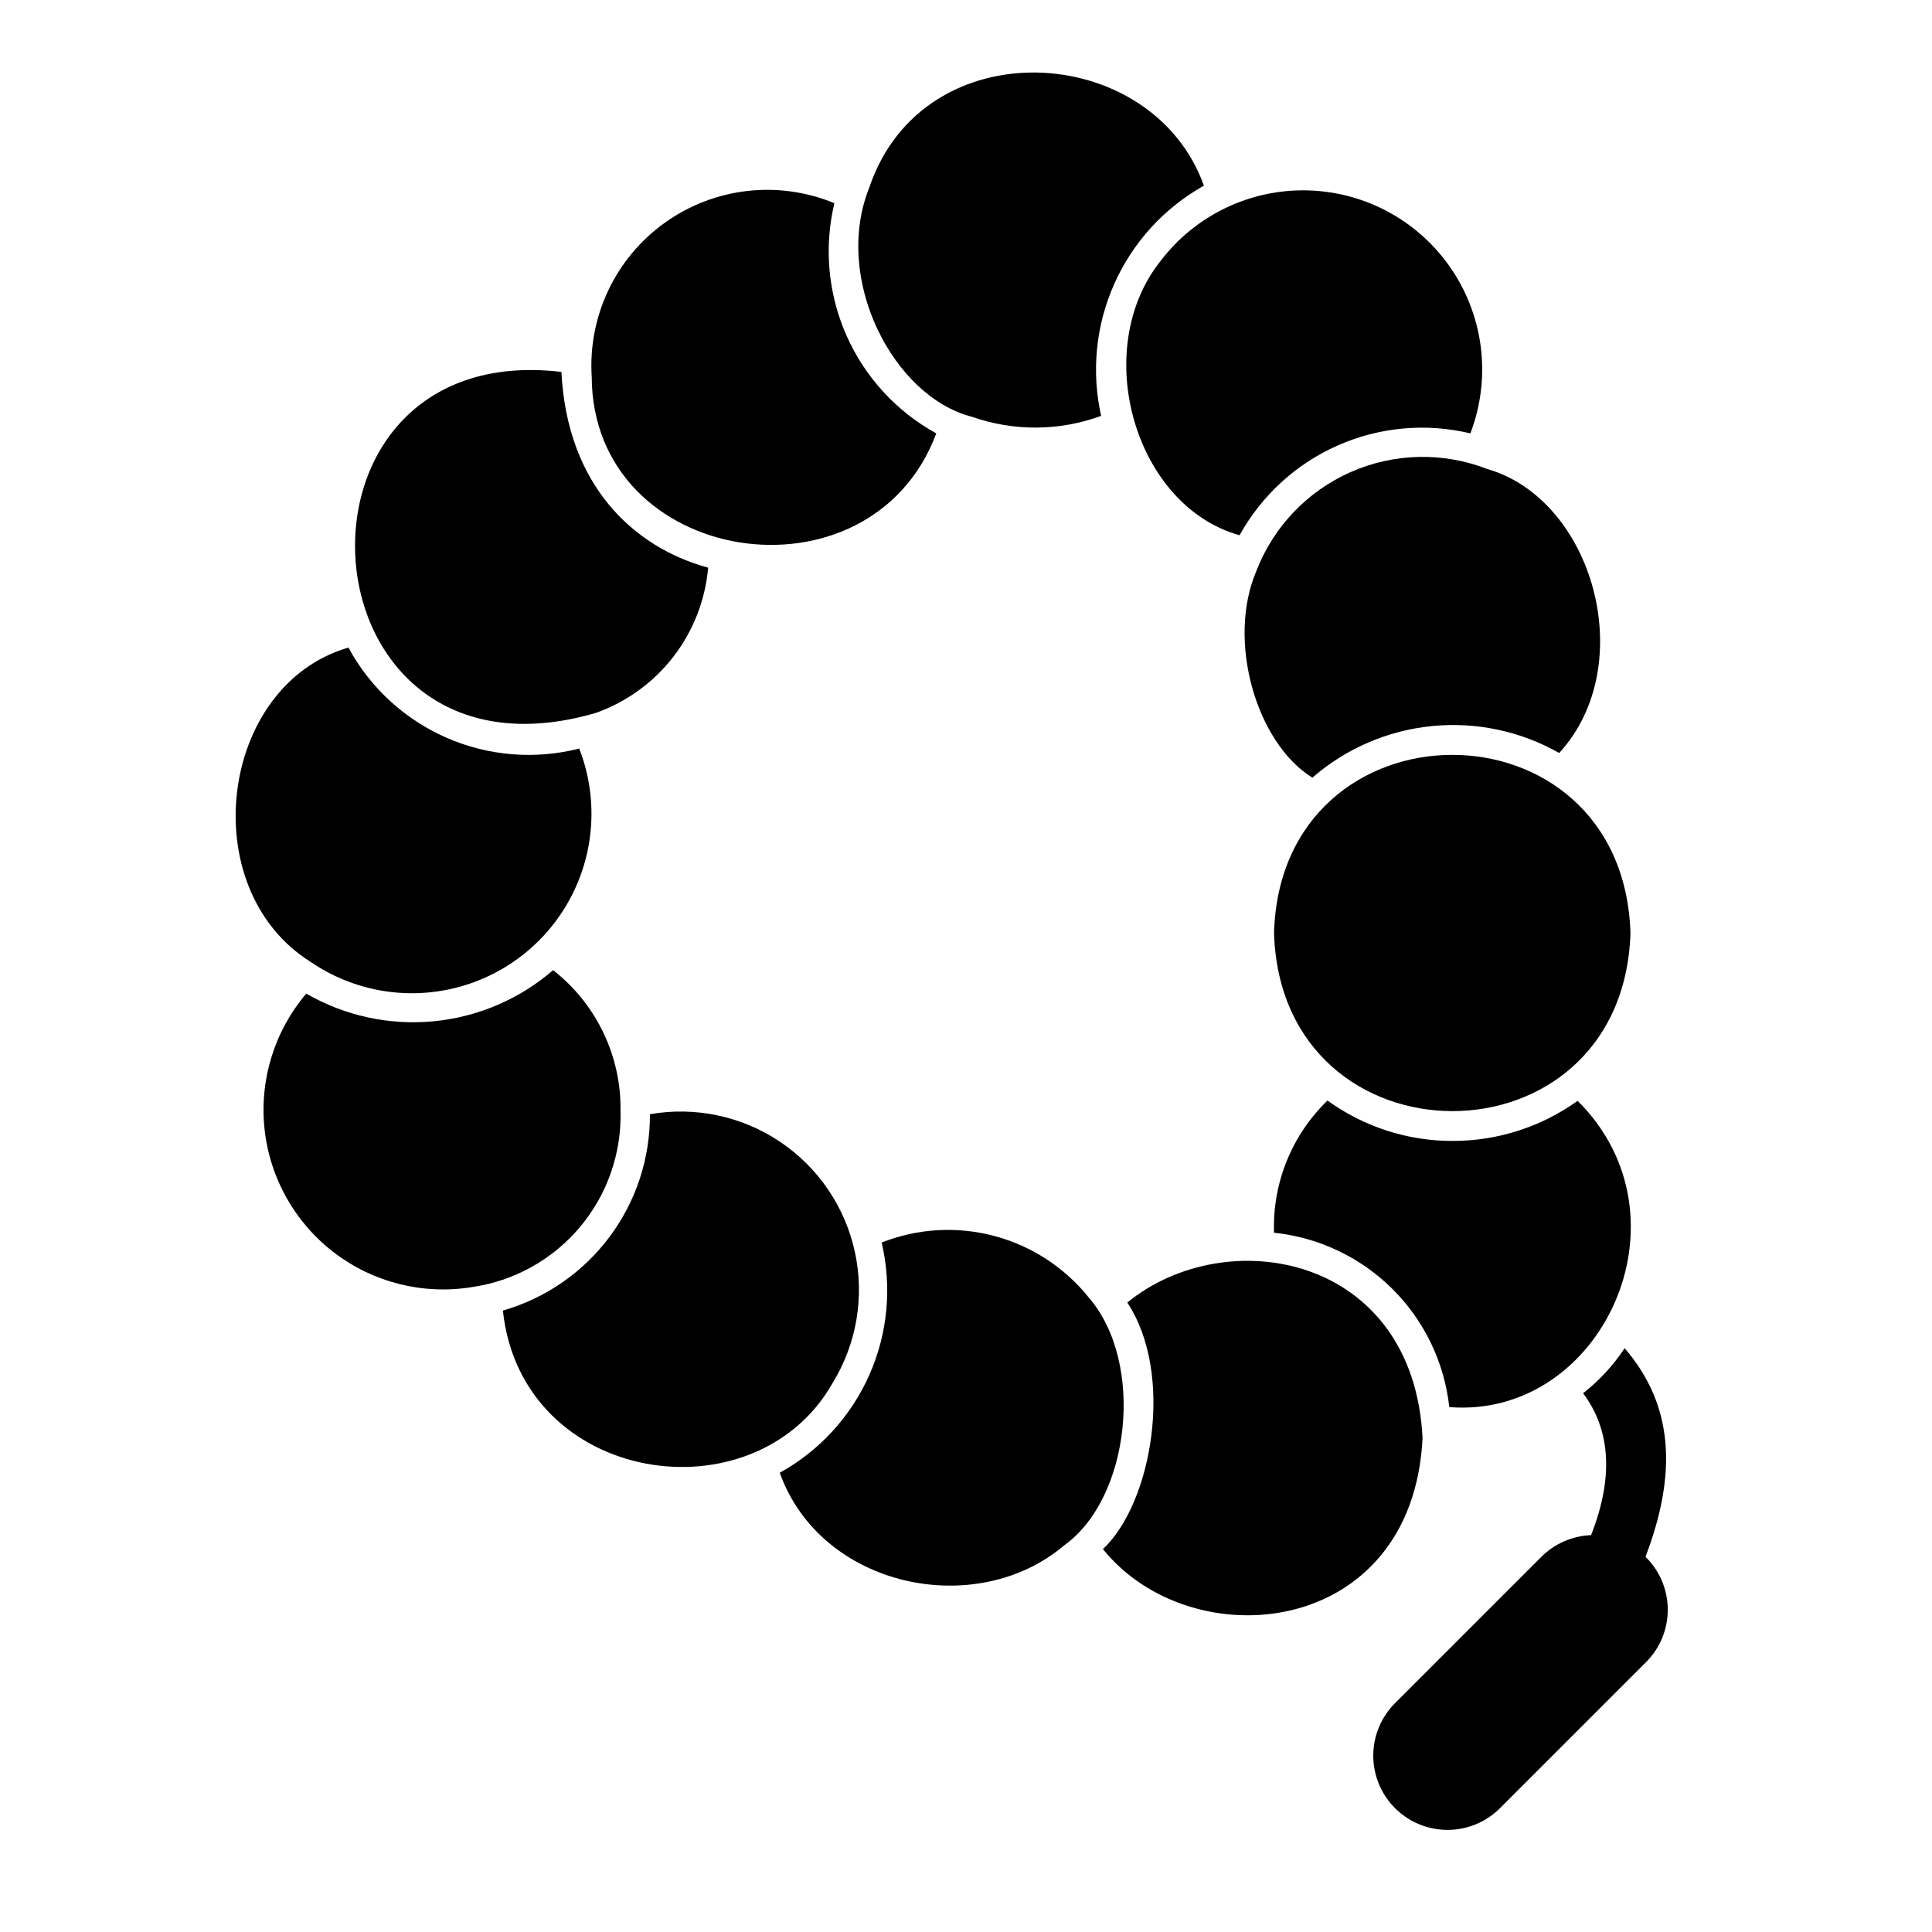
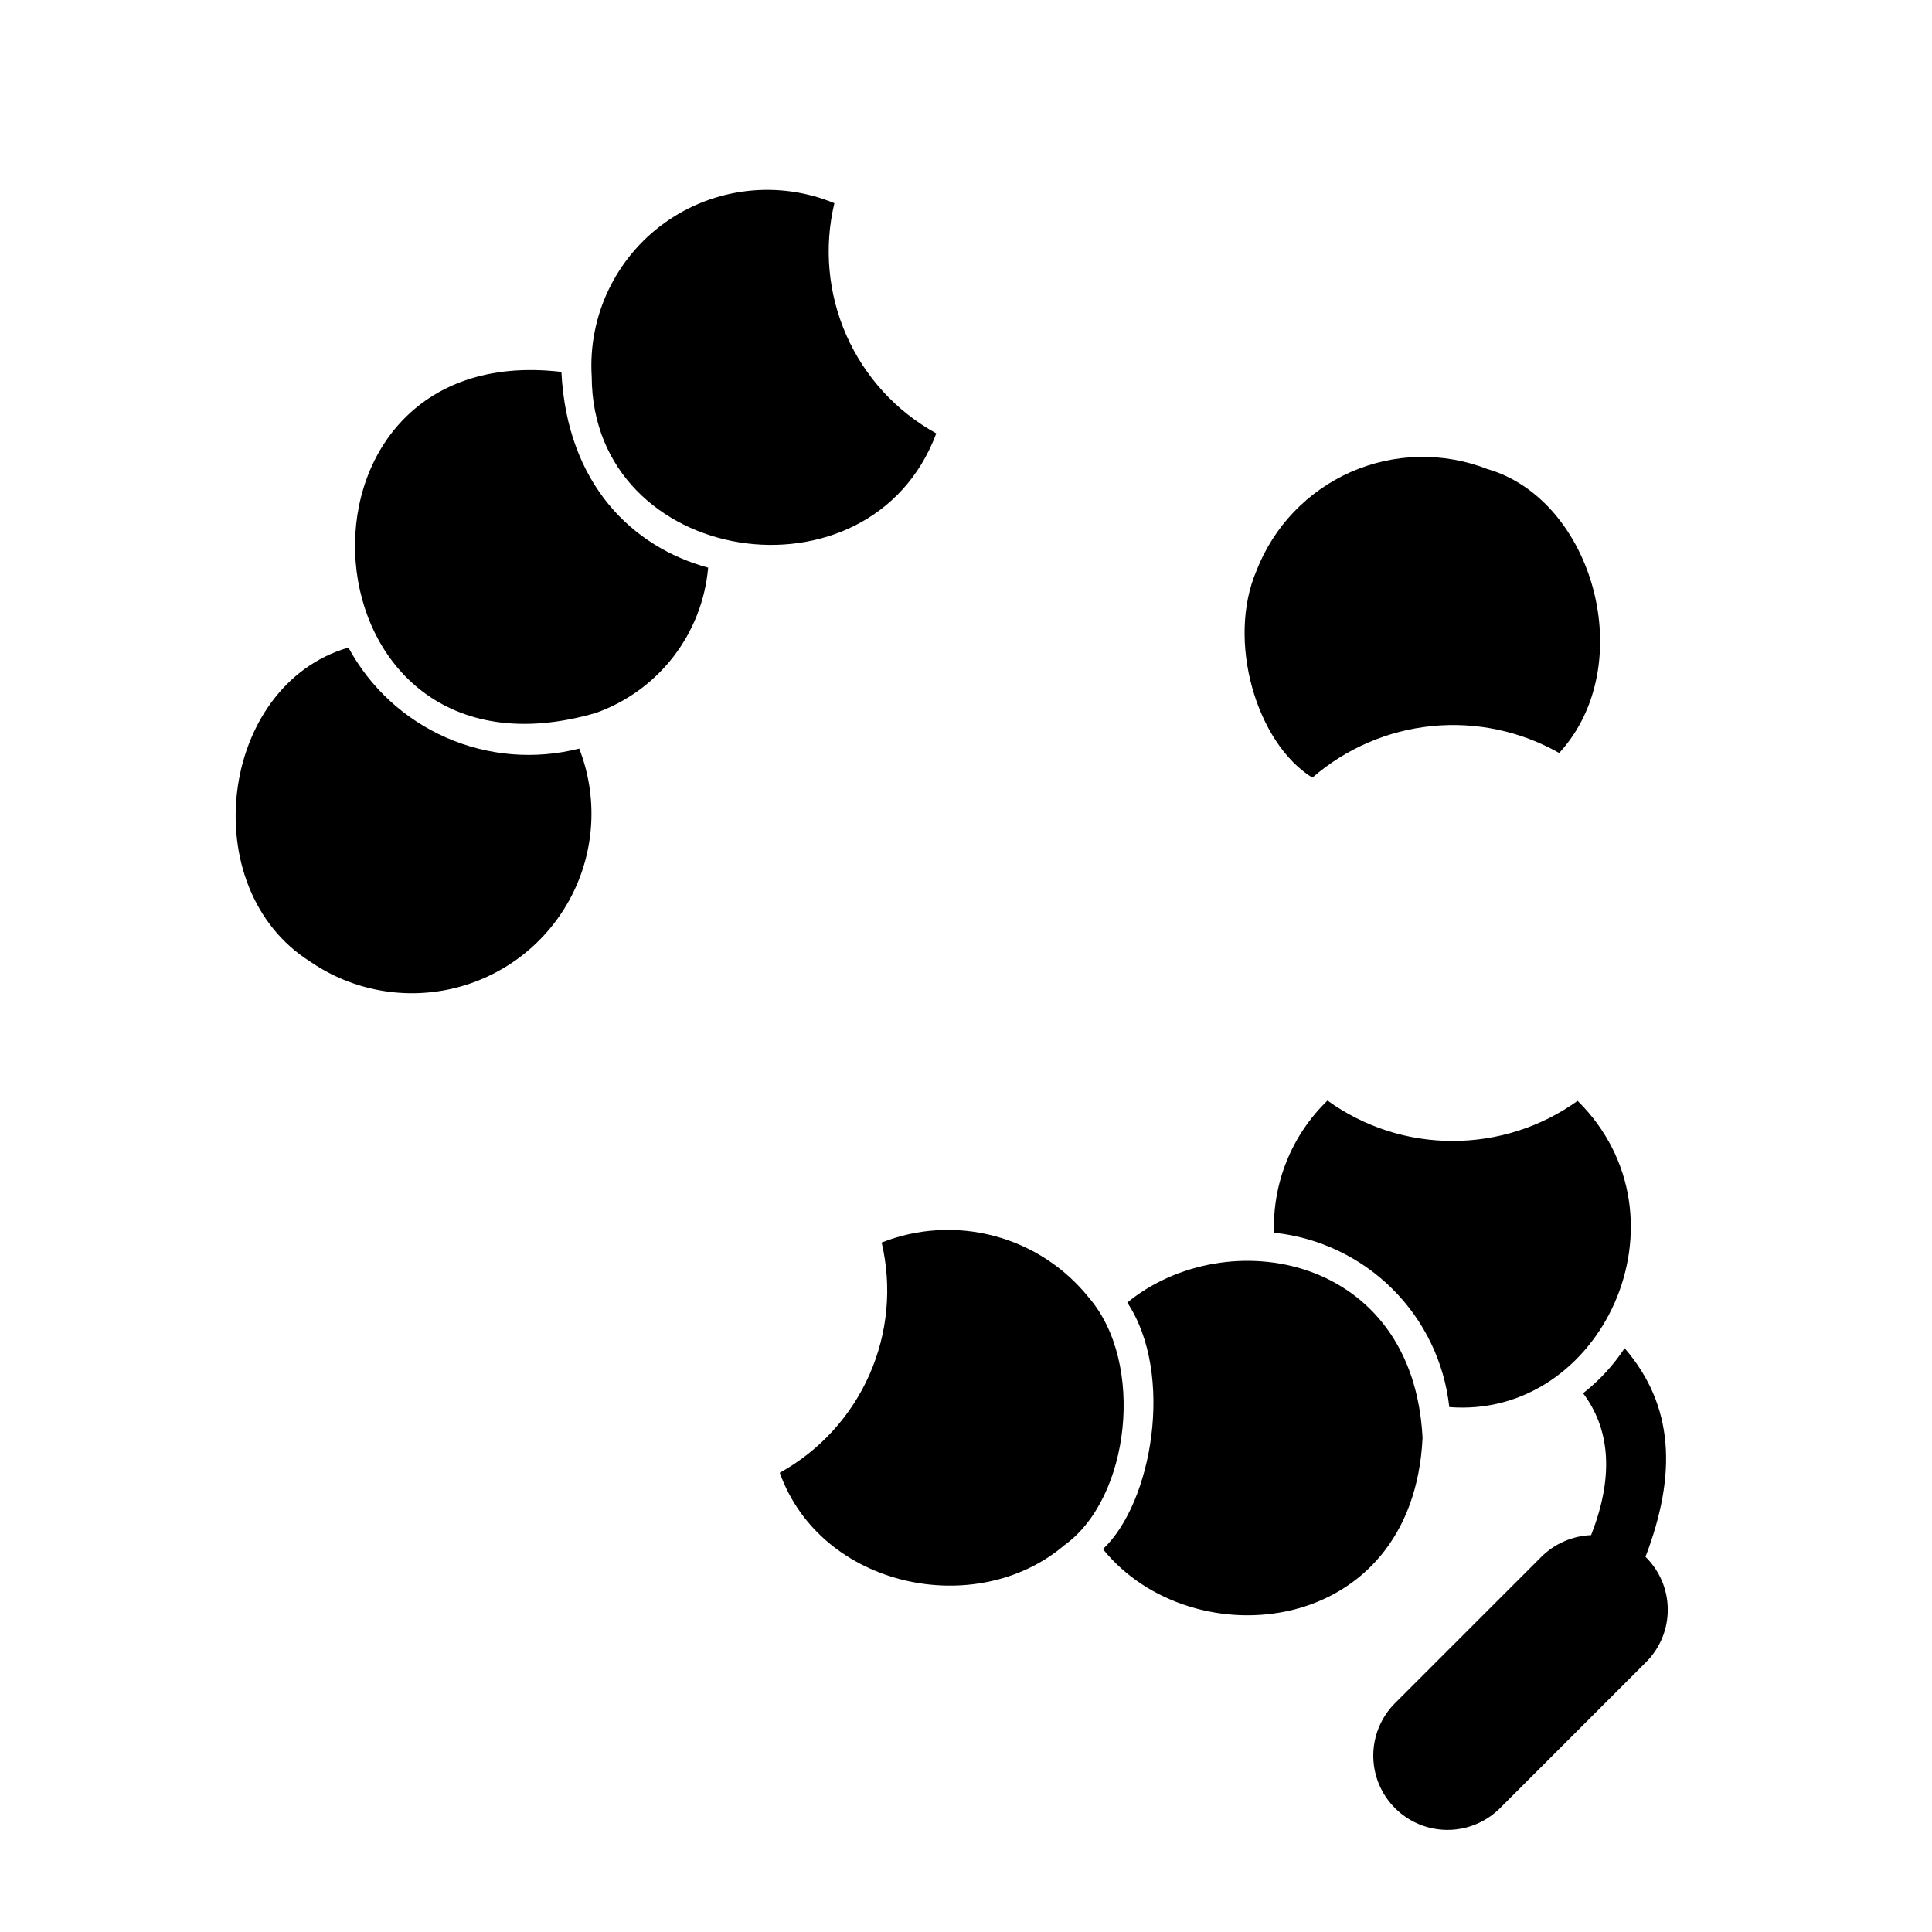
<svg xmlns="http://www.w3.org/2000/svg" fill="#000000" width="800px" height="800px" version="1.1" viewBox="144 144 512 512">
  <g>
    <path d="m528.94 446.36c-11.898 0.02-23.5-3.731-33.141-10.703-9.465 9.145-14.617 21.875-14.168 35.027 11.855 1.238 22.93 6.5 31.379 14.906s13.766 19.457 15.066 31.305c40.449 3.191 65.242-50.238 34.008-81.16h-0.004c-9.656 6.93-21.25 10.648-33.141 10.625z" />
    <path d="m442.74 489.19c12.586 18.957 6.59 53.145-6.453 65.336 23.539 29.207 82.105 23.617 84.703-29.441-2.441-48.645-51.957-57.383-78.25-35.895z" />
    <path d="m432.59 487.93c-6.387-8-15.172-13.742-25.062-16.375-9.891-2.637-20.367-2.031-29.887 1.73 2.773 11.723 1.633 24.031-3.242 35.047s-13.219 20.133-23.758 25.965c10.941 30.543 52.113 39.047 75.414 19.207 17.465-12.473 21.449-48.266 6.535-65.574z" />
-     <path d="m364.65 510.52c6.379-10.395 8.496-22.852 5.898-34.766-2.594-11.914-9.695-22.363-19.816-29.164-10.125-6.797-22.484-9.418-34.496-7.312 0.066 11.734-3.707 23.168-10.742 32.562-7.035 9.391-16.945 16.23-28.223 19.469 4.93 46.27 66.828 55.449 87.379 19.211z" />
-     <path d="m308.45 438.49c0.23-14.574-6.383-28.414-17.867-37.391-8.906 7.703-19.992 12.441-31.715 13.555-11.723 1.117-23.504-1.449-33.703-7.336-8.461 9.953-12.461 22.949-11.051 35.941 1.406 12.988 8.094 24.828 18.492 32.742 10.395 7.91 23.59 11.199 36.484 9.09 11.129-1.602 21.281-7.234 28.535-15.82 7.254-8.59 11.105-19.543 10.824-30.781z" />
    <path d="m226.18 398.82c11.25 7.75 25.289 10.289 38.539 6.973 13.254-3.316 24.441-12.168 30.711-24.305 6.273-12.133 7.027-26.379 2.07-39.109-11.719 2.984-24.102 1.977-35.18-2.875-11.082-4.848-20.227-13.254-25.984-23.891-34.273 9.957-40.961 63.742-10.156 83.207z" />
    <path d="m301.91 332.93c8.129-2.891 15.254-8.055 20.531-14.879 5.273-6.824 8.477-15.023 9.223-23.617-19.996-5.434-37.391-22.043-38.887-51.875-78.16-9.211-70.273 113.49 9.133 90.371z" />
    <path d="m300.81 243.82c0.184 50.391 73.887 61.715 91.316 15.035h-0.004c-10.559-5.809-18.918-14.922-23.797-25.945-4.879-11.02-6.004-23.34-3.203-35.062-14.855-6.144-31.828-4.195-44.906 5.152s-20.414 24.777-19.406 40.82z" />
-     <path d="m401.57 254.45c11.094 3.898 23.199 3.816 34.242-0.238-2.637-11.746-1.406-24.027 3.5-35.02s13.234-20.105 23.738-25.988c-13.699-38.258-74.312-41.801-88.641 0.395-9.848 24.441 6.434 55.582 27.16 60.852z" />
-     <path d="m451.48 213.27c-18.586 23.438-6.863 64.801 21.02 72.578v0.004c5.84-10.57 14.984-18.938 26.031-23.812 11.047-4.879 23.391-6 35.133-3.191 5.492-14.355 3.688-30.48-4.836-43.27-8.523-12.789-22.715-20.66-38.078-21.117-15.363-0.461-29.996 6.551-39.27 18.809z" />
    <path d="m476.99 295.22c-7.957 18.488-0.109 45.629 14.801 54.867h-0.004c8.891-7.723 19.953-12.5 31.672-13.668 11.715-1.172 23.504 1.32 33.746 7.133 21.426-23.375 9.004-67.188-19.051-75.254-11.684-4.547-24.691-4.266-36.164 0.785-11.469 5.051-20.465 14.453-25 26.137z" />
-     <path d="m481.63 391.26c1.926 62.754 92.434 63.109 94.465 0-2.039-63.164-92.684-62.734-94.465 0z" />
+     <path d="m481.63 391.26z" />
    <path d="m580.07 556.57c8.398-22 7.527-40.152-5.531-55.285v0.004c-2.996 4.547-6.711 8.578-11.004 11.938 6.613 8.789 8.656 21.016 2.113 37.598-4.953 0.199-9.652 2.25-13.172 5.746l-38.965 38.965h-0.004c-4.856 4.988-6.715 12.172-4.891 18.891 1.828 6.715 7.066 11.969 13.777 13.812 6.715 1.848 13.902 0.008 18.902-4.836l38.969-38.965c3.691-3.711 5.75-8.742 5.711-13.973-0.035-5.234-2.16-10.238-5.906-13.895z" />
  </g>
</svg>